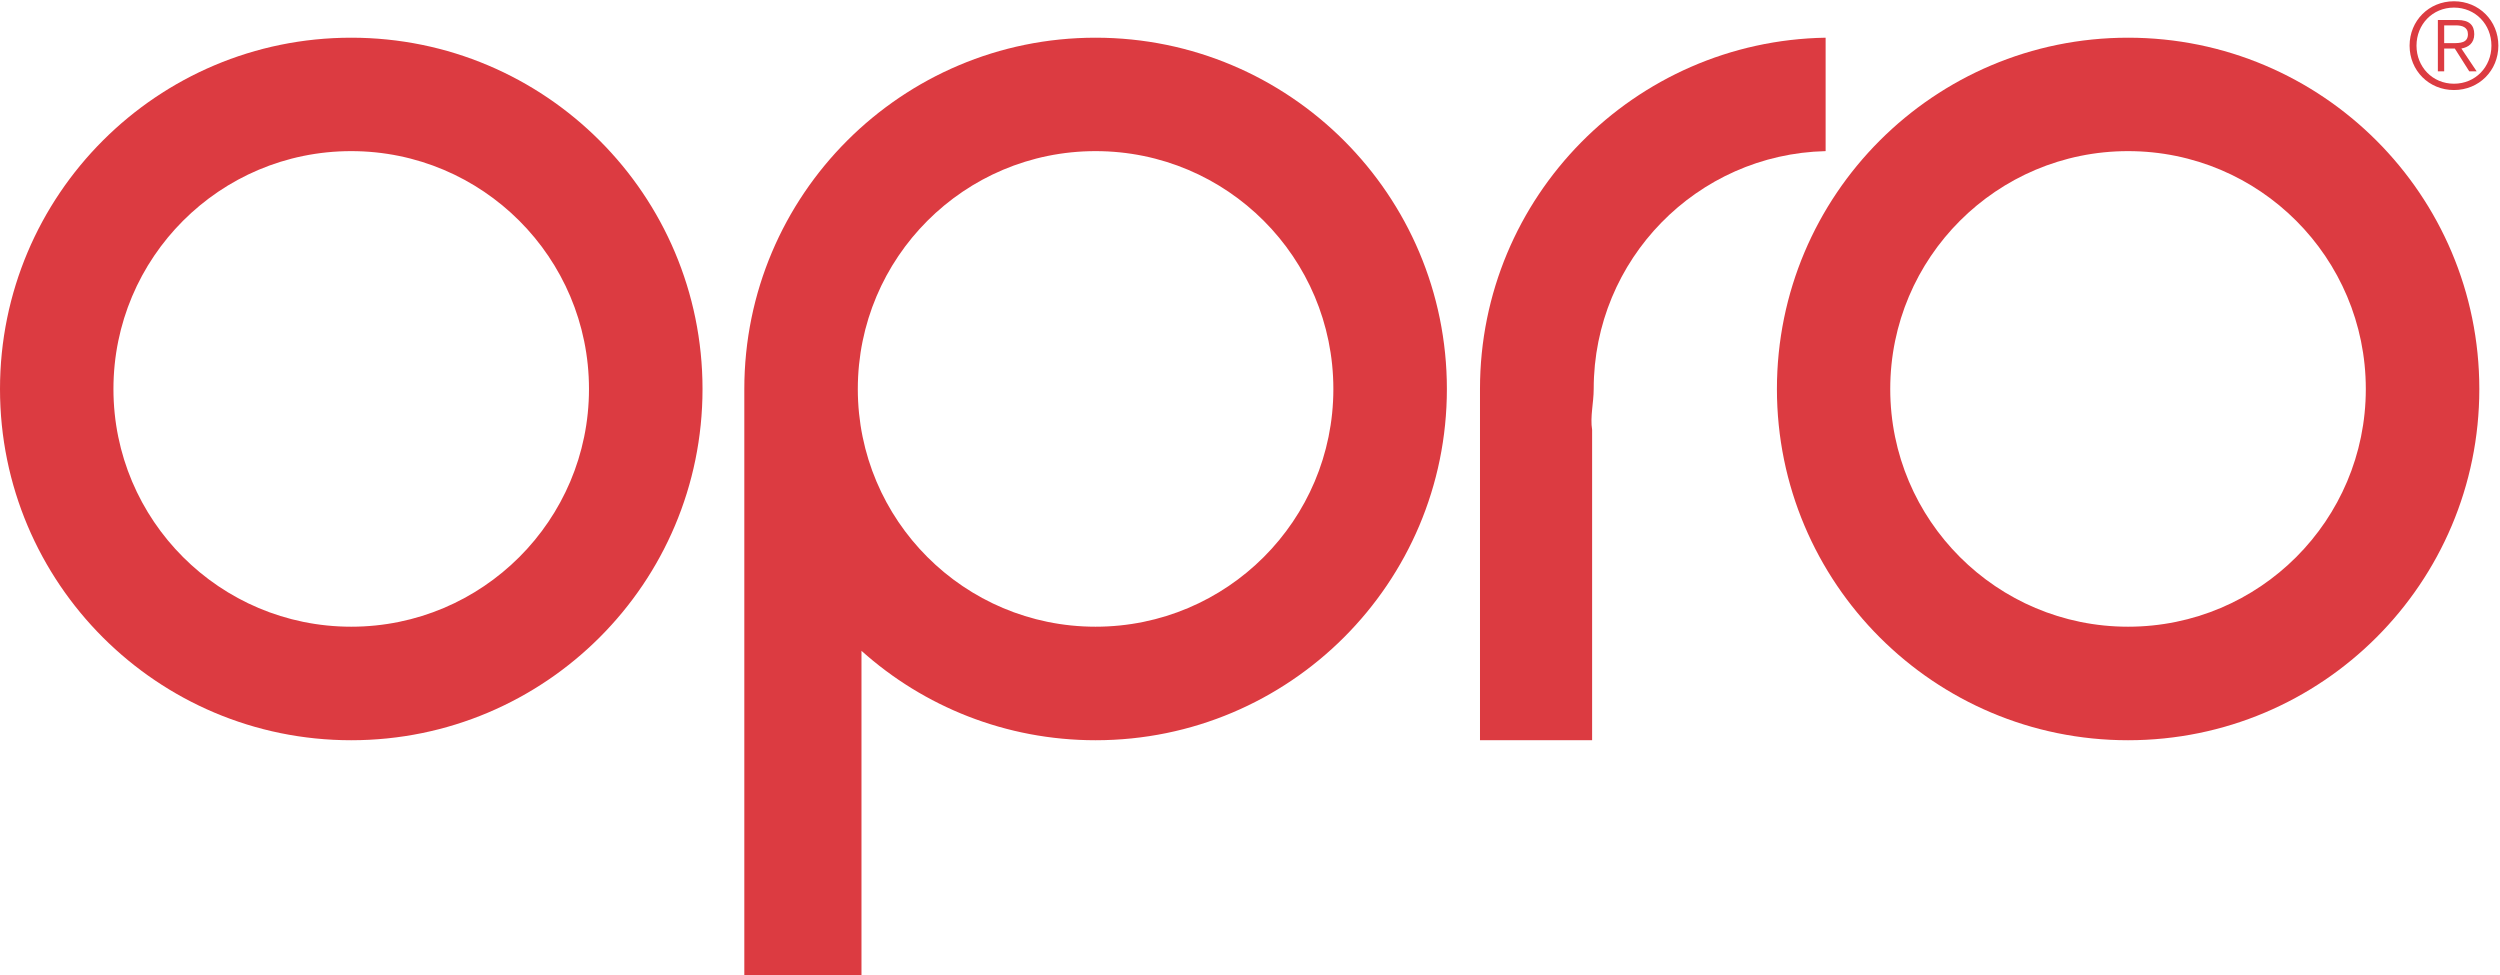
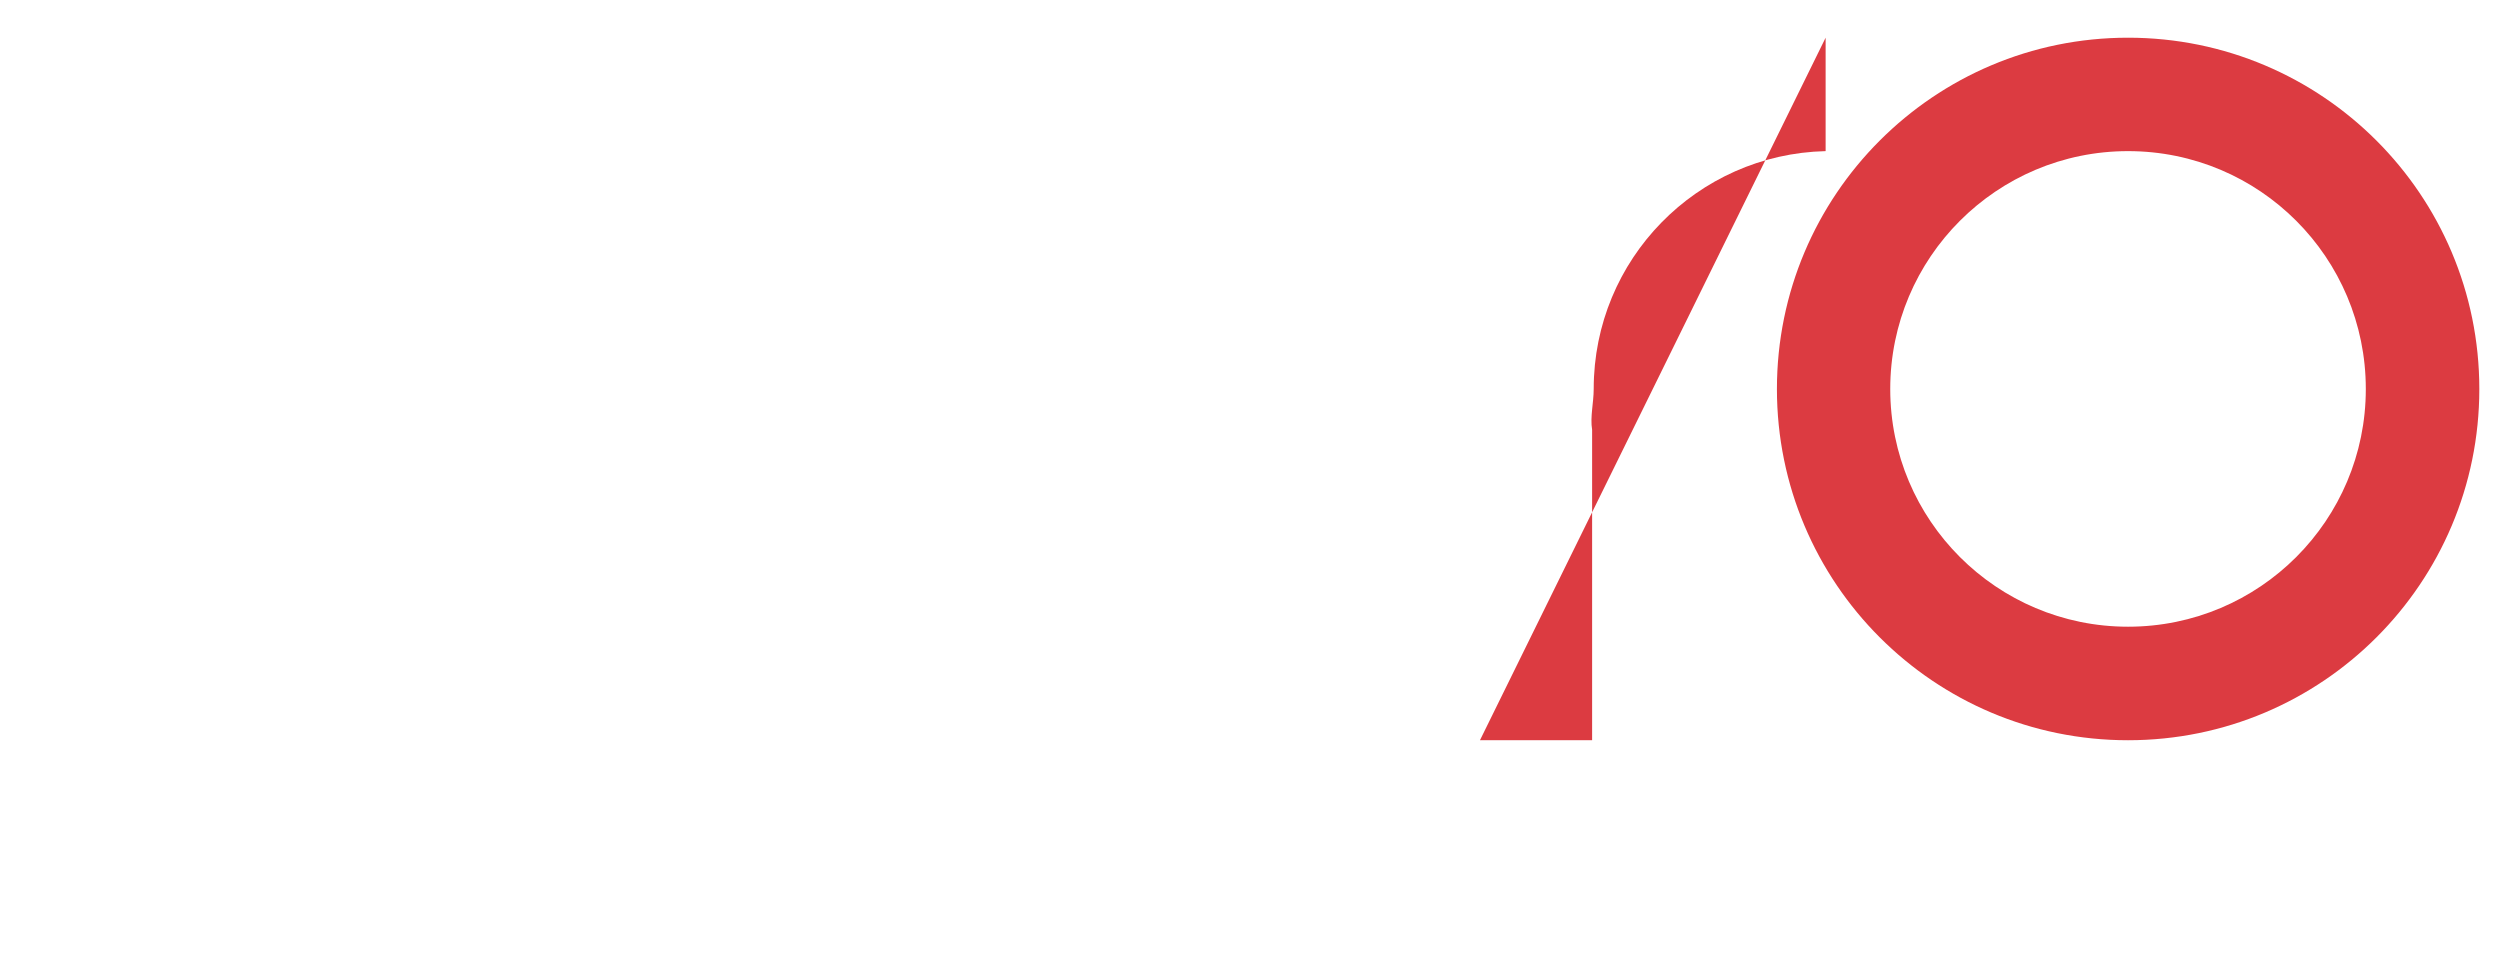
<svg xmlns="http://www.w3.org/2000/svg" width="505px" height="197px" viewBox="0 0 505 197" version="1.1">
  <title>OPRO_logo_red</title>
  <g id="OPRO_logo_red" stroke="none" stroke-width="1" fill="none" fill-rule="evenodd">
    <g id="Group-4" transform="translate(0, 7)" fill="#DC3B41">
-       <path d="M70.944,0.615 C31.756,0.615 0,32.377 0,71.582 C0,110.771 31.756,142.528 70.944,142.528 C110.143,142.528 141.909,110.771 141.909,71.582 C141.909,32.377 110.143,0.615 70.944,0.615 M70.944,119.595 C44.396,119.595 22.915,98.087 22.915,71.582 C22.915,45.032 44.396,23.527 70.944,23.527 C97.459,23.527 118.976,45.032 118.976,71.582 C118.976,98.087 97.459,119.595 70.944,119.595" id="Fill-1" />
-       <path d="M221.303,0.615 C182.137,0.615 150.352,32.377 150.352,71.582 L150.352,190 L174.02,190 L174.02,124.466 C186.565,135.713 203.172,142.528 221.303,142.528 C260.487,142.528 292.27,110.771 292.27,71.582 C292.27,32.377 260.487,0.615 221.303,0.615 M221.303,119.595 C194.764,119.595 173.277,98.087 173.277,71.582 C173.277,45.032 194.764,23.527 221.303,23.527 C247.857,23.527 269.339,45.032 269.339,71.582 C269.339,98.087 247.857,119.595 221.303,119.595" id="Fill-3" />
-     </g>
-     <path d="M368.776,30.527 L368.776,7.615 C330.13,8.262 298.958,39.75 298.958,78.555 L298.958,149.514 L321.607,149.514 L321.607,86.825 C321.18,84.153 321.928,81.378 321.928,78.555 C321.928,52.406 342.784,31.135 368.776,30.527" id="Fill-5" fill="#DC3B41" />
+       </g>
+     <path d="M368.776,30.527 L368.776,7.615 L298.958,149.514 L321.607,149.514 L321.607,86.825 C321.18,84.153 321.928,81.378 321.928,78.555 C321.928,52.406 342.784,31.135 368.776,30.527" id="Fill-5" fill="#DC3B41" />
    <path d="M429.865,7.615 C390.689,7.615 358.938,39.377 358.938,78.582 C358.938,117.771 390.689,149.528 429.865,149.528 C469.063,149.528 500.823,117.771 500.823,78.582 C500.823,39.377 469.063,7.615 429.865,7.615 M429.865,126.595 C403.362,126.595 381.829,105.087 381.829,78.582 C381.829,52.032 403.362,30.527 429.865,30.527 C456.417,30.527 477.894,52.032 477.894,78.582 C477.894,105.087 456.417,126.595 429.865,126.595" id="Fill-6" fill="#DC3B41" />
-     <path d="M495.413,8.716 C496.978,8.716 498.521,8.668 498.521,6.908 C498.521,5.462 497.314,5.125 496.063,5.125 L493.725,5.125 L493.725,8.716 L495.413,8.716 Z M493.725,14.404 L492.448,14.404 L492.448,4.041 L496.424,4.041 C498.763,4.041 499.799,5.053 499.799,6.908 C499.799,8.741 498.593,9.561 497.196,9.801 L500.281,14.404 L498.787,14.404 L495.869,9.801 L493.725,9.801 L493.725,14.404 Z M488.134,9.223 C488.134,13.513 491.362,16.911 495.701,16.911 C500.041,16.911 503.269,13.513 503.269,9.223 C503.269,4.932 500.041,1.534 495.701,1.534 C491.362,1.534 488.134,4.932 488.134,9.223 Z M504.668,9.223 C504.668,14.26 500.762,18.188 495.701,18.188 C490.641,18.188 486.736,14.26 486.736,9.223 C486.736,4.185 490.641,0.257 495.701,0.257 C500.762,0.257 504.668,4.185 504.668,9.223 L504.668,9.223 Z" id="Fill-7" fill="#DC3B41" />
  </g>
</svg>